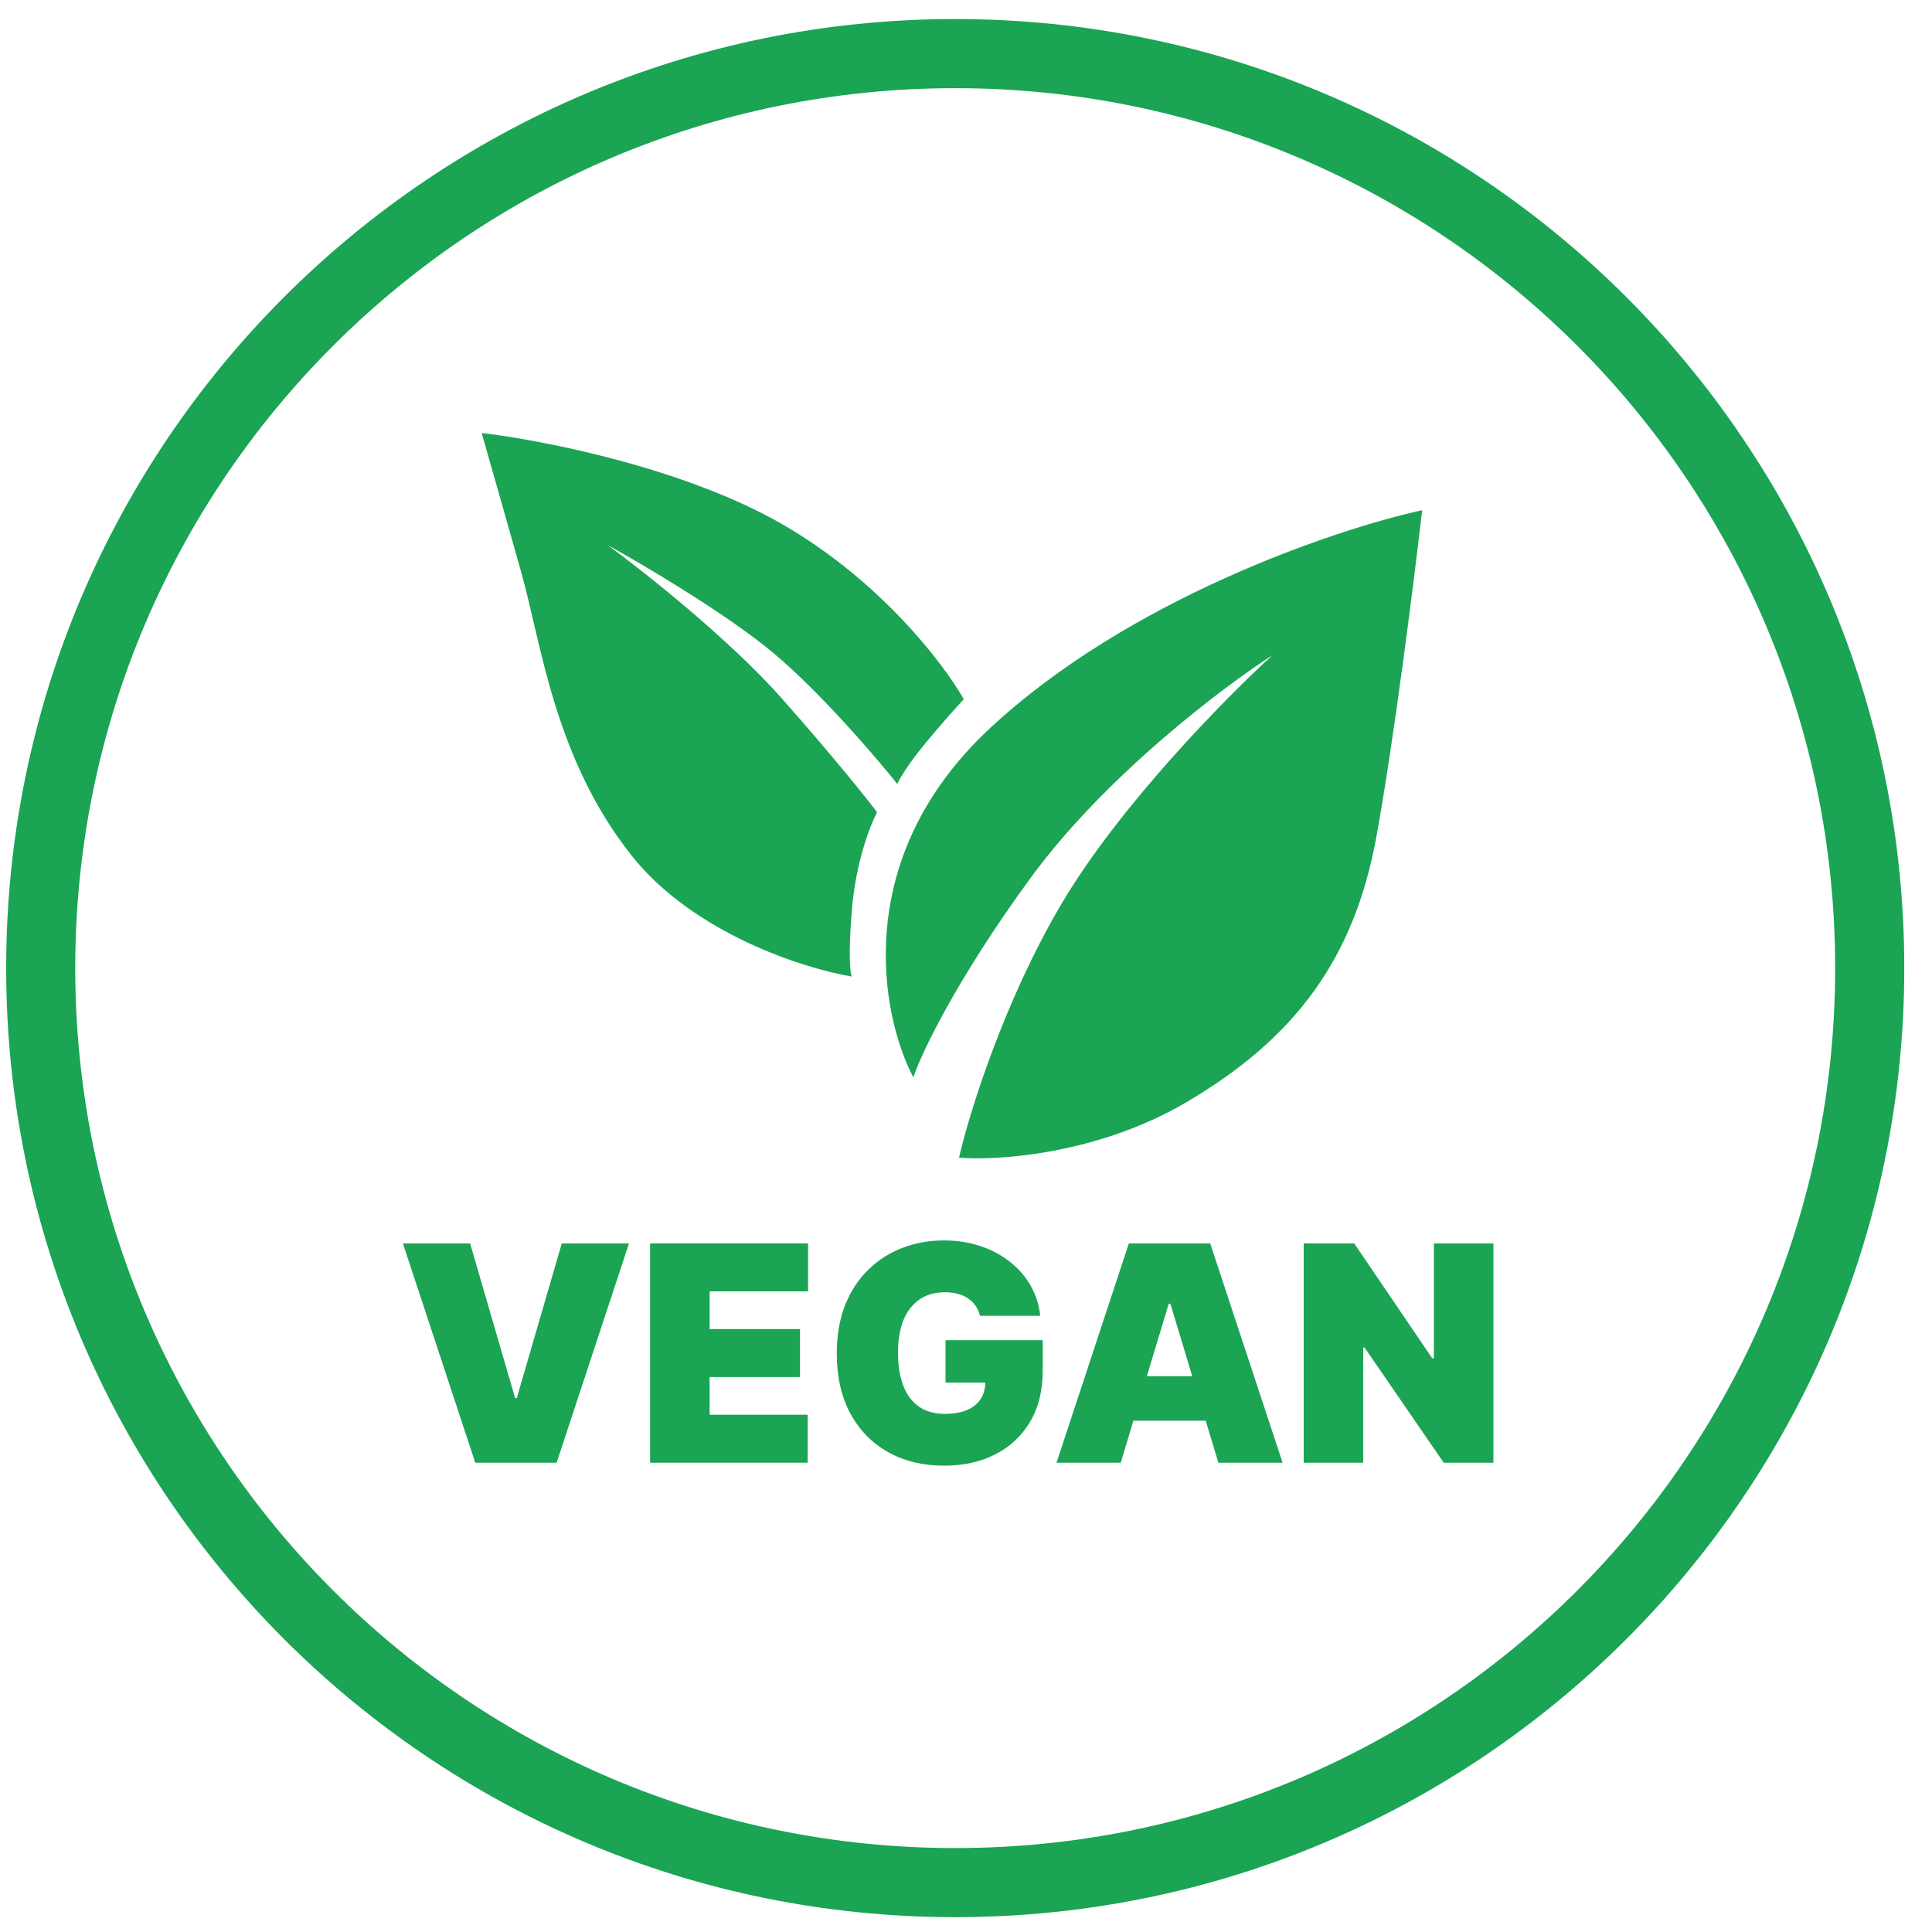
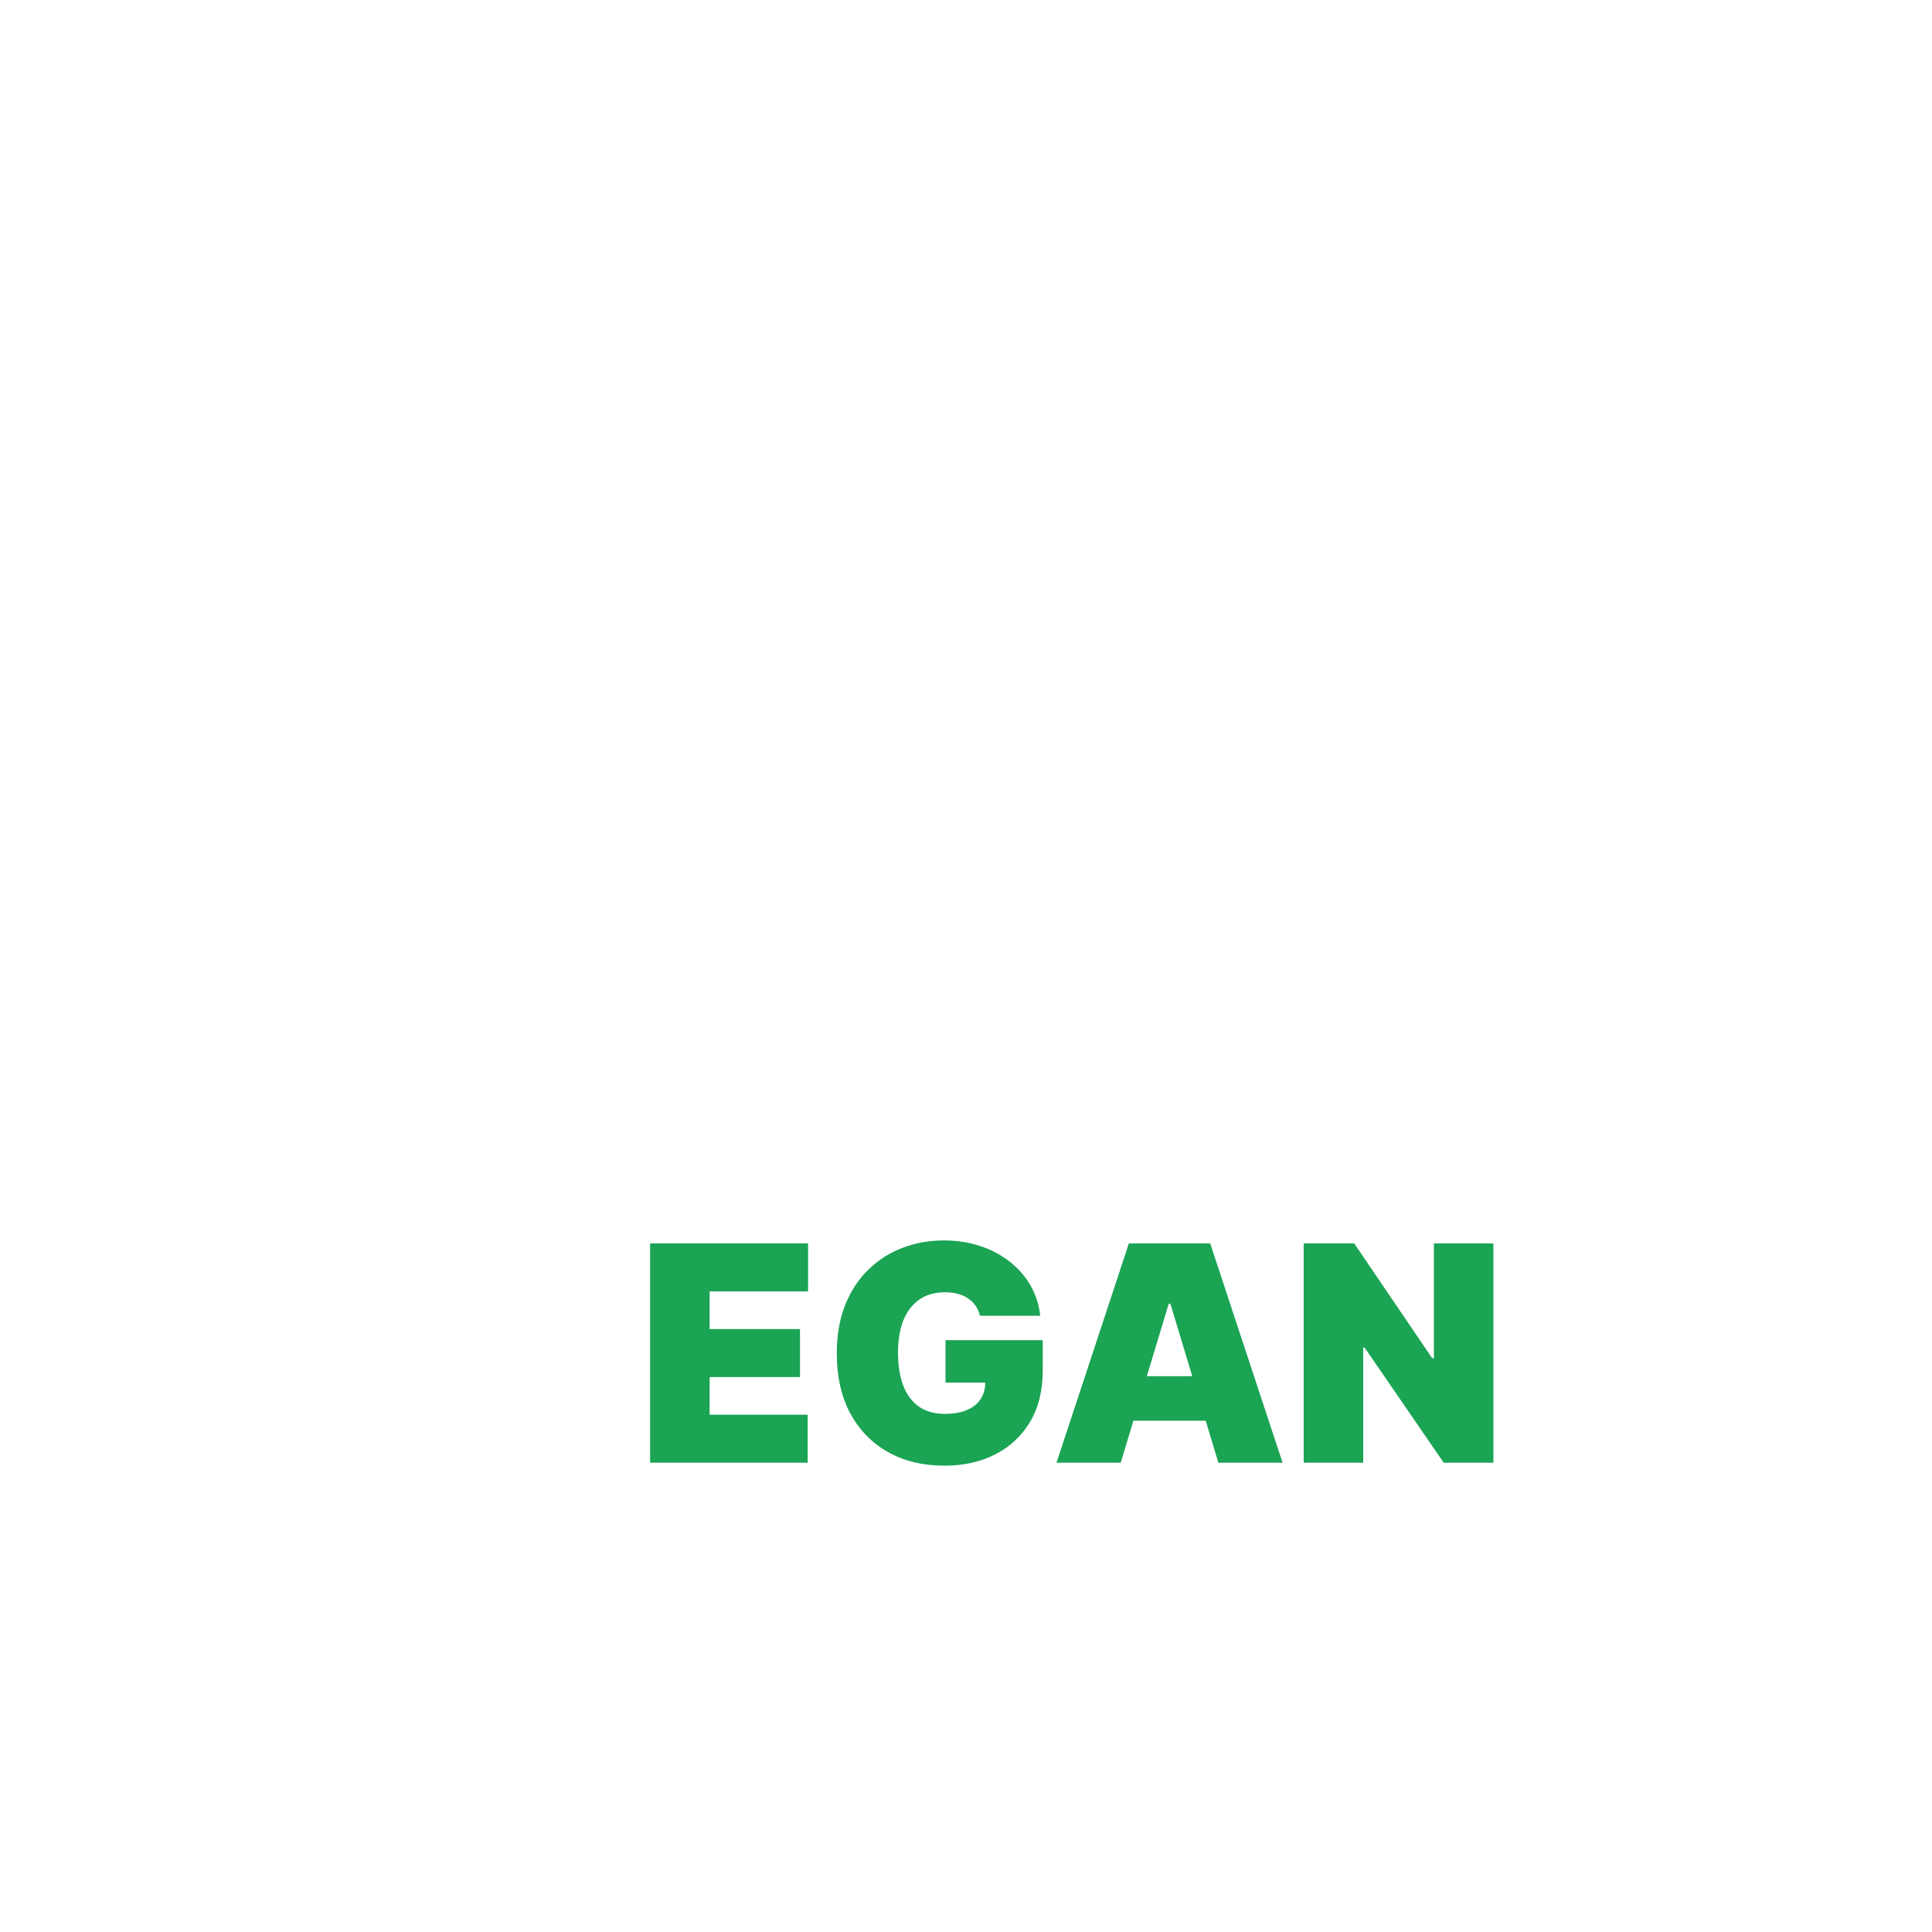
<svg xmlns="http://www.w3.org/2000/svg" width="57" height="57" viewBox="0 0 57 57" fill="none">
-   <path fill-rule="evenodd" clip-rule="evenodd" d="M28.182 54.524C42.52 54.524 54.143 42.901 54.143 28.562C54.143 14.224 42.52 2.601 28.182 2.601C13.843 2.601 2.22 14.224 2.22 28.562C2.22 42.901 13.843 54.524 28.182 54.524ZM28.182 56.562C43.646 56.562 56.182 44.026 56.182 28.562C56.182 13.098 43.646 0.562 28.182 0.562C12.718 0.562 0.182 13.098 0.182 28.562C0.182 44.026 12.718 56.562 28.182 56.562Z" fill="#1AA454" />
-   <path d="M41.958 15.053C41.726 17.067 41.131 21.811 40.61 24.674C39.96 28.253 38.24 30.623 34.986 32.528C32.384 34.053 29.441 34.248 28.294 34.155C28.588 32.869 29.604 29.572 31.314 26.672C33.025 23.772 36.18 20.569 37.543 19.329C36.071 20.274 32.578 22.917 30.385 25.929C28.191 28.94 27.179 31.088 26.946 31.785C25.986 29.957 25.087 25.343 29.177 21.514C33.267 17.684 39.402 15.611 41.958 15.053ZM14.211 12.775C15.961 12.977 20.188 13.798 23.088 15.471C25.988 17.144 27.86 19.607 28.434 20.63C28.234 20.844 27.715 21.419 27.238 22.005C26.762 22.59 26.53 22.998 26.473 23.129C25.82 22.311 24.17 20.391 22.794 19.246C21.418 18.102 18.973 16.657 17.923 16.078C18.999 16.864 21.539 18.876 23.088 20.63C24.637 22.384 25.592 23.584 25.876 23.964C25.676 24.339 25.247 25.439 25.133 26.842C25.019 28.245 25.085 28.739 25.133 28.811C23.723 28.578 20.448 27.537 18.626 25.231C16.349 22.35 15.977 19.003 15.373 16.865C14.89 15.155 14.397 13.426 14.211 12.775Z" fill="#1AA454" />
  <path d="M44.06 36.685V43.154H42.594L40.257 39.755H40.219V43.154H38.463V36.685H39.954L42.253 40.071H42.304V36.685H44.06Z" fill="#1AA454" />
  <path d="M33.065 43.154H31.17L33.305 36.685H35.705L37.84 43.154H35.946L34.531 38.467H34.48L33.065 43.154ZM32.711 40.602H36.274V41.916H32.711V40.602Z" fill="#1AA454" />
  <path d="M28.913 38.82C28.886 38.709 28.843 38.611 28.784 38.526C28.725 38.44 28.651 38.367 28.563 38.309C28.477 38.248 28.375 38.202 28.26 38.173C28.146 38.141 28.021 38.125 27.884 38.125C27.589 38.125 27.337 38.196 27.129 38.337C26.923 38.478 26.765 38.681 26.655 38.947C26.548 39.212 26.494 39.532 26.494 39.907C26.494 40.286 26.546 40.61 26.649 40.88C26.752 41.149 26.906 41.355 27.11 41.499C27.314 41.642 27.568 41.713 27.871 41.713C28.139 41.713 28.361 41.674 28.538 41.596C28.717 41.519 28.85 41.408 28.939 41.265C29.027 41.122 29.071 40.953 29.071 40.76L29.375 40.791H27.896V39.54H30.764V40.437C30.764 41.027 30.639 41.531 30.389 41.95C30.14 42.367 29.797 42.687 29.359 42.91C28.923 43.132 28.423 43.242 27.859 43.242C27.229 43.242 26.676 43.108 26.2 42.841C25.724 42.574 25.353 42.192 25.085 41.698C24.82 41.203 24.688 40.614 24.688 39.932C24.688 39.397 24.769 38.923 24.931 38.511C25.095 38.098 25.322 37.749 25.613 37.465C25.904 37.179 26.239 36.963 26.62 36.818C27.002 36.67 27.41 36.597 27.846 36.597C28.229 36.597 28.585 36.651 28.913 36.761C29.244 36.868 29.536 37.022 29.788 37.222C30.043 37.42 30.248 37.655 30.404 37.926C30.56 38.198 30.655 38.496 30.689 38.82H28.913Z" fill="#1AA454" />
  <path d="M19.18 43.154V36.685H23.841V38.1H20.936V39.212H23.602V40.627H20.936V41.739H23.829V43.154H19.18Z" fill="#1AA454" />
-   <path d="M13.87 36.685L15.197 41.246H15.247L16.574 36.685H18.557L16.422 43.154H14.022L11.887 36.685H13.87Z" fill="#1AA454" />
</svg>